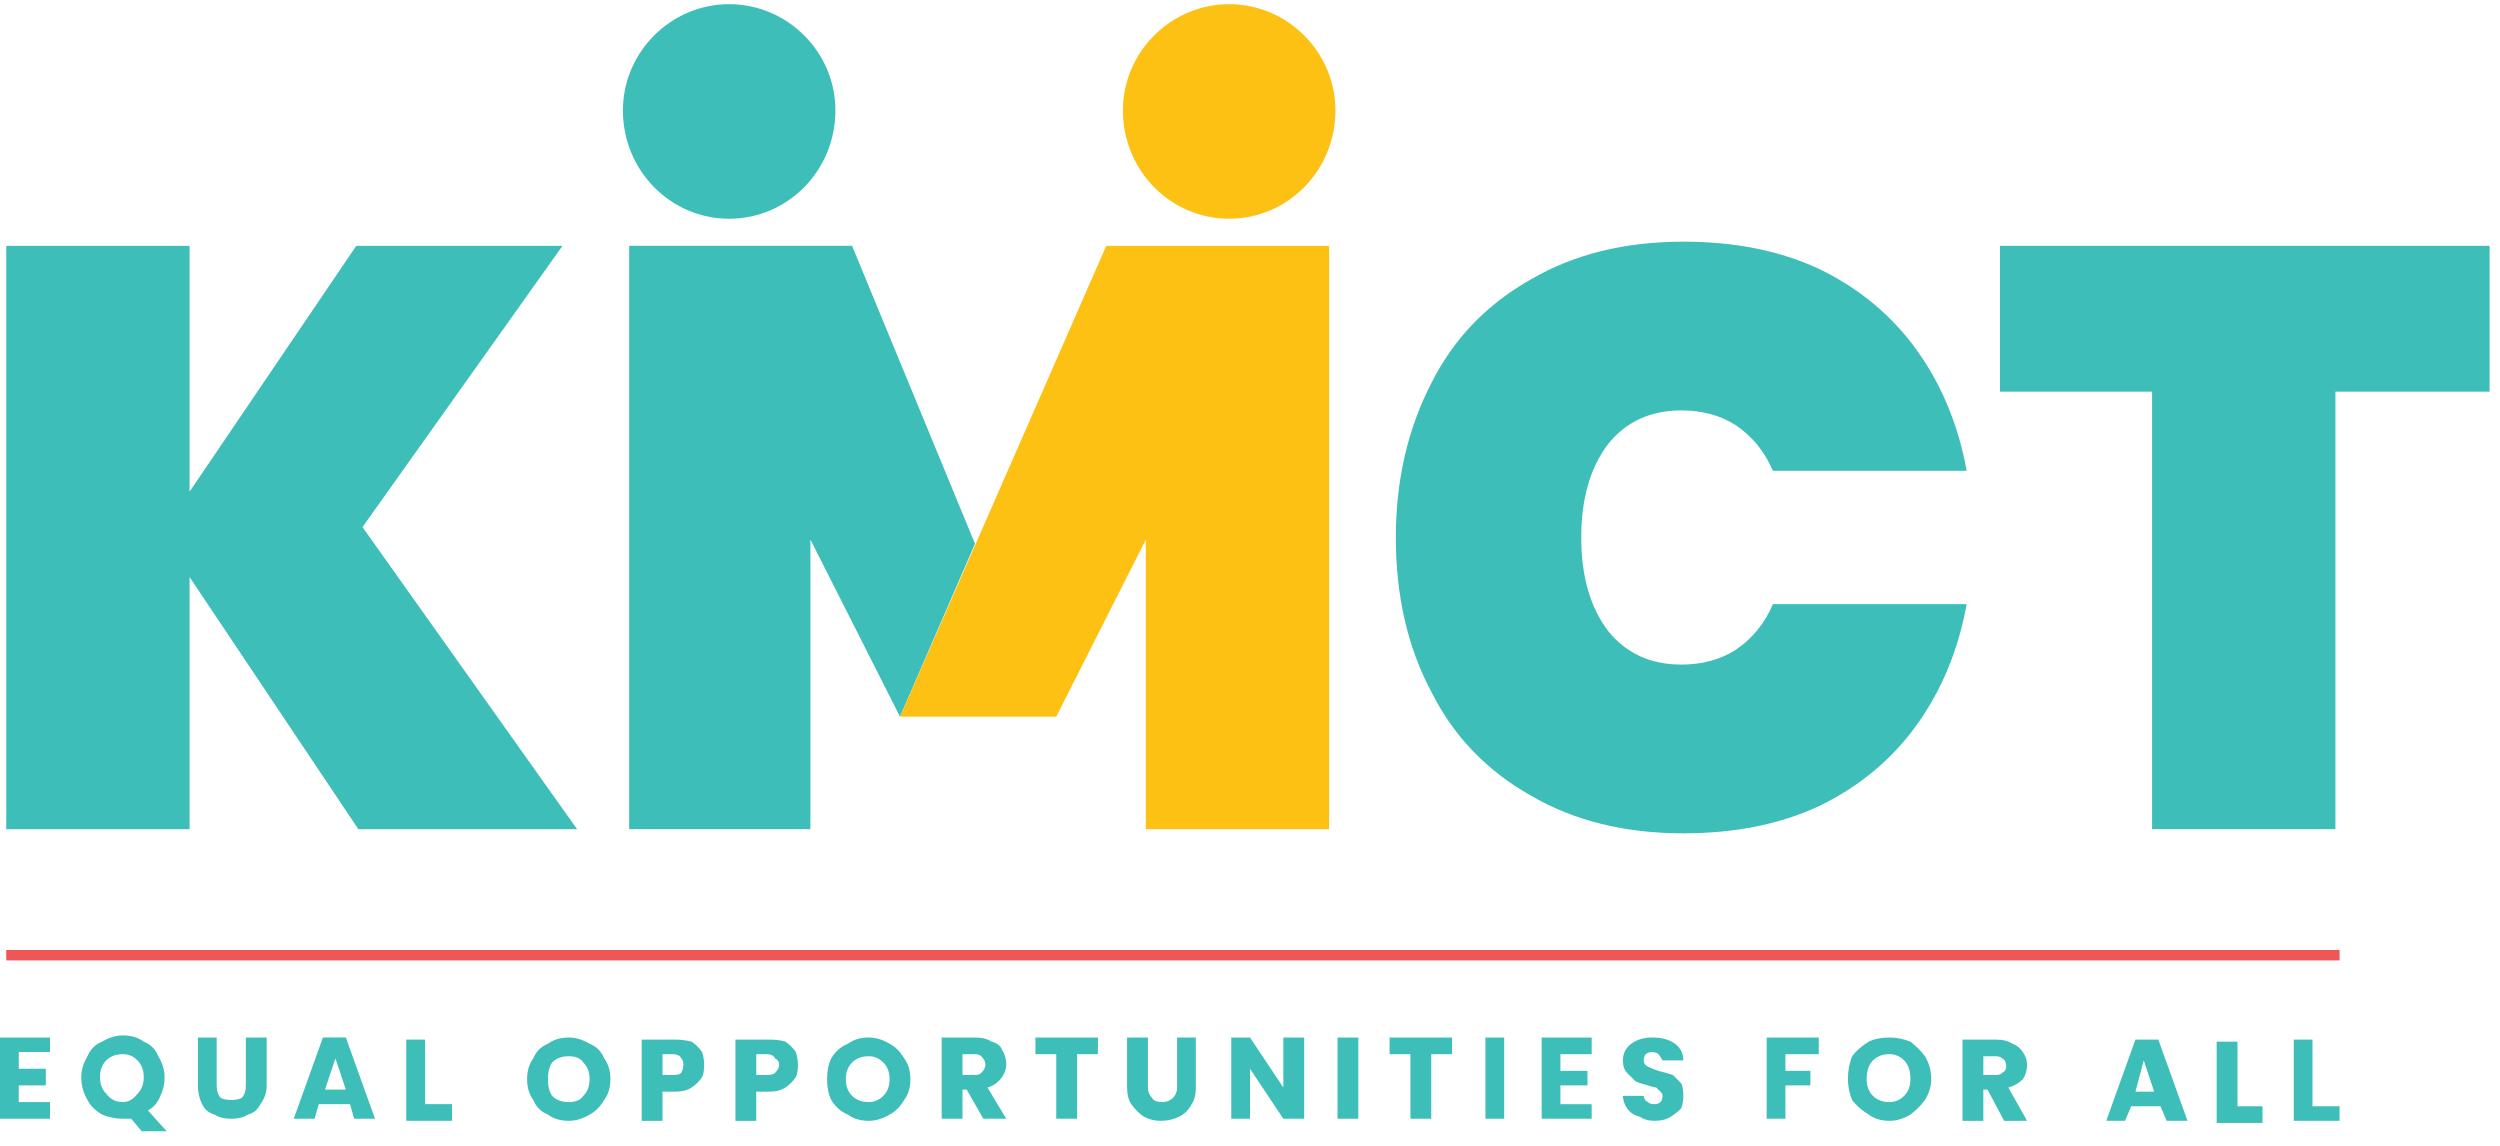
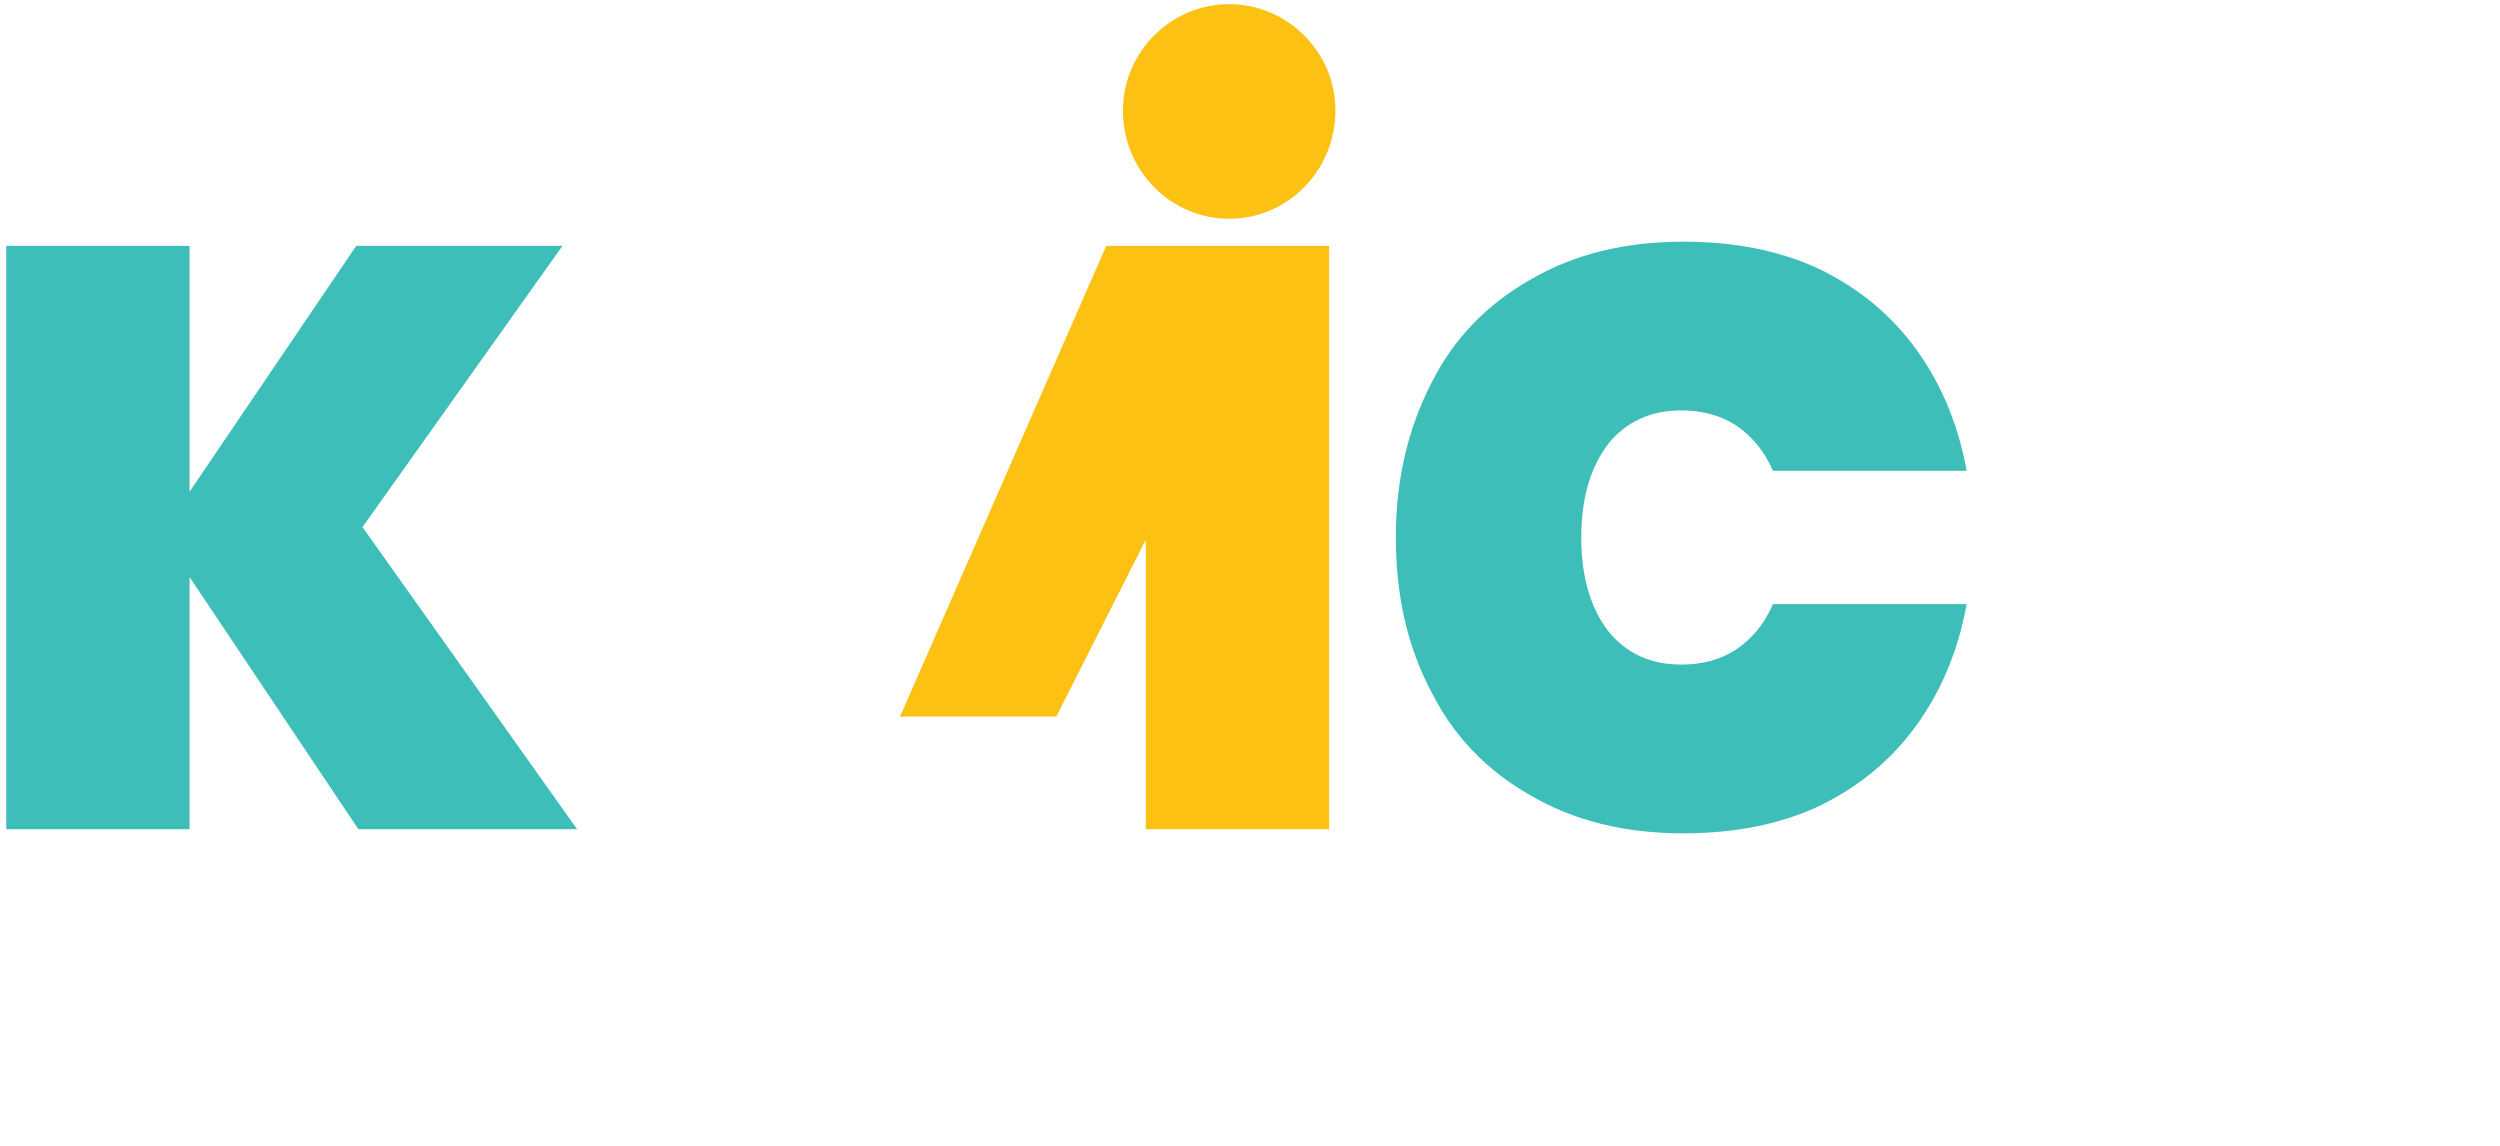
<svg xmlns="http://www.w3.org/2000/svg" version="1.2" viewBox="0 0 120 55" width="120" height="55">
  <style>.a{fill:#3ebeb9}.b{fill:#fdc114}.c{fill:#ef5657}</style>
  <path class="a" d="m17.2 39.8l-8.1-12.1v12.1h-8.8v-28h8.8v11.8l8-11.8h9.9l-9.6 13.5 10.3 14.5z" />
-   <path class="a" d="m30.2 11.8v28h8.7v-13.9l4.3 8.5 3.6-8.3-5.9-14.3z" />
  <path class="a" d="m67 25.8q0-4.1 1.7-7.4 1.6-3.2 4.8-5 3.1-1.8 7.3-1.8 3.7 0 6.5 1.3 2.9 1.4 4.7 3.9 1.8 2.5 2.4 5.8h-9.3q-0.6-1.4-1.8-2.2-1.1-0.7-2.6-0.7-2.2 0-3.5 1.6-1.3 1.7-1.3 4.5 0 2.8 1.3 4.5 1.3 1.6 3.5 1.6 1.5 0 2.6-0.7 1.2-0.8 1.8-2.2h9.3q-0.6 3.3-2.4 5.8-1.8 2.5-4.7 3.9-2.8 1.3-6.5 1.3-4.2 0-7.3-1.8-3.2-1.8-4.8-5-1.7-3.2-1.7-7.4z" />
-   <path class="a" d="m119.5 11.8v7h-7.4v21h-8.8v-21h-7.3v-7z" />
  <path class="b" d="m59 0.2c-2.8 0-5.1 2.3-5.1 5.1 0 2.9 2.3 5.2 5.1 5.2 2.8 0 5.1-2.3 5.1-5.2 0-2.8-2.3-5.1-5.1-5.1z" />
-   <path class="a" d="m35 0.2c-2.8 0-5.1 2.3-5.1 5.1 0 2.9 2.3 5.2 5.1 5.2 2.8 0 5.1-2.3 5.1-5.2 0-2.8-2.3-5.1-5.1-5.1z" />
-   <path fill-rule="evenodd" class="a" d="m111 53.1h1.3v0.7h-2.2v-3.9h0.9zm-3.6 0h1.2v0.8h-2.2v-3.9h1zm-3.7 0h-1.4l-0.3 0.7h-0.9l1.4-3.9h1.1l1.4 3.9h-1zm-0.3-0.7l-0.5-1.5-0.4 1.5zm-7.2 1.4l-0.8-1.5h-0.2v1.5h-1v-3.9h1.6q0.5 0 0.8 0.2 0.3 0.1 0.5 0.4 0.2 0.3 0.2 0.6 0 0.4-0.2 0.7-0.3 0.3-0.7 0.4l0.9 1.6zm-1-2.2h0.6q0.2 0 0.3-0.1 0.2-0.1 0.2-0.3 0-0.3-0.2-0.4-0.1-0.1-0.3-0.1h-0.6zm-4.5 2.2q-0.6 0-1-0.3-0.5-0.3-0.8-0.7-0.2-0.5-0.2-1 0-0.6 0.2-1.1 0.3-0.4 0.8-0.7 0.4-0.2 1-0.2 0.5 0 1 0.2 0.4 0.3 0.7 0.7 0.3 0.5 0.3 1.1 0 0.5-0.3 1-0.3 0.4-0.7 0.7-0.5 0.3-1 0.3zm0-0.9q0.4 0 0.7-0.3 0.3-0.3 0.3-0.8 0-0.6-0.3-0.9-0.3-0.3-0.7-0.3-0.5 0-0.8 0.3-0.3 0.3-0.3 0.9 0 0.5 0.3 0.8 0.3 0.3 0.8 0.3zm-3.4-3.1v0.8h-1.6v0.8h1.2v0.7h-1.2v1.6h-0.9v-3.9zm-7.9 4q-0.4 0-0.7-0.2-0.4-0.1-0.6-0.4-0.2-0.3-0.2-0.6h1q0 0.2 0.2 0.3 0.1 0.1 0.3 0.1 0.2 0 0.3-0.1 0.1-0.1 0.1-0.3 0-0.1-0.1-0.2-0.1-0.1-0.2-0.2-0.1 0-0.4-0.1-0.4-0.1-0.6-0.2-0.2-0.2-0.4-0.4-0.2-0.2-0.2-0.6 0-0.5 0.4-0.8 0.4-0.3 1-0.3 0.7 0 1.1 0.3 0.4 0.3 0.4 0.8h-1q-0.1-0.2-0.2-0.3-0.1-0.1-0.3-0.1-0.2 0-0.3 0.1-0.1 0.1-0.1 0.3 0 0.2 0.2 0.3 0.2 0.1 0.5 0.2 0.4 0.1 0.7 0.2 0.2 0.2 0.4 0.4 0.1 0.2 0.1 0.6 0 0.3-0.1 0.6-0.2 0.2-0.5 0.4-0.3 0.2-0.8 0.2zm-4.5-3.2v0.8h1.3v0.7h-1.3v0.9h1.5v0.7h-2.4v-3.9h2.4v0.8zm-2.7-0.8v3.9h-0.9v-3.9zm-2.5 0v0.8h-1v3.1h-1v-3.1h-1v-0.8zm-4.5 0v3.9h-1v-3.9zm-2.6 3.9h-1l-1.6-2.4v2.4h-0.9v-3.9h0.9l1.6 2.4v-2.4h1zm-7.5-3.9v2.4q0 0.3 0.2 0.5 0.1 0.2 0.5 0.2 0.3 0 0.5-0.2 0.2-0.2 0.2-0.5v-2.4h0.9v2.4q0 0.5-0.2 0.8-0.2 0.4-0.6 0.6-0.4 0.2-0.9 0.2-0.4 0-0.8-0.2-0.3-0.2-0.6-0.6-0.2-0.3-0.2-0.8v-2.4zm-2.4 0v0.8h-1v3.1h-1v-3.1h-1v-0.8zm-5.5 3.9l-0.8-1.4h-0.2v1.4h-1v-3.9h1.6q0.5 0 0.8 0.2 0.4 0.1 0.5 0.4 0.2 0.3 0.2 0.7 0 0.3-0.2 0.6-0.3 0.4-0.7 0.5l0.9 1.5zm-1-2.1h0.6q0.2 0 0.3-0.1 0.2-0.2 0.2-0.4 0-0.2-0.2-0.4-0.1-0.1-0.3-0.1h-0.6zm-4.5 2.2q-0.6 0-1-0.3-0.5-0.2-0.8-0.7-0.2-0.4-0.2-1 0-0.6 0.2-1 0.3-0.5 0.8-0.7 0.4-0.3 1-0.3 0.5 0 1 0.3 0.4 0.2 0.7 0.7 0.3 0.4 0.3 1 0 0.6-0.3 1-0.3 0.5-0.7 0.7-0.5 0.3-1 0.3zm0-0.9q0.4 0 0.7-0.3 0.3-0.3 0.3-0.8 0-0.5-0.3-0.8-0.3-0.3-0.7-0.3-0.5 0-0.8 0.3-0.3 0.3-0.3 0.8 0 0.5 0.3 0.8 0.3 0.3 0.8 0.3zm-3.4-1.8q0 0.4-0.1 0.6-0.2 0.3-0.5 0.5-0.3 0.2-0.8 0.2h-0.6v1.4h-1v-3.9h1.6q0.5 0 0.8 0.1 0.3 0.2 0.5 0.5 0.1 0.3 0.1 0.6zm-1.5 0.5q0.3 0 0.4-0.1 0.2-0.2 0.2-0.4 0-0.2-0.2-0.3-0.1-0.2-0.4-0.2h-0.5v1zm-3-0.5q0 0.4-0.1 0.6-0.2 0.3-0.5 0.5-0.3 0.2-0.8 0.2h-0.6v1.4h-1v-3.9h1.6q0.4 0 0.8 0.1 0.3 0.2 0.5 0.5 0.1 0.3 0.1 0.6zm-1.5 0.5q0.3 0 0.4-0.1 0.1-0.2 0.1-0.4 0-0.2-0.1-0.3-0.1-0.2-0.4-0.2h-0.5v1zm-5 2.2q-0.6 0-1-0.3-0.5-0.2-0.7-0.7-0.3-0.4-0.3-1 0-0.6 0.3-1 0.2-0.5 0.7-0.7 0.4-0.3 1-0.3 0.5 0 1 0.3 0.5 0.2 0.7 0.7 0.3 0.4 0.3 1 0 0.6-0.3 1-0.3 0.5-0.7 0.7-0.5 0.3-1 0.3zm0-0.9q0.5 0 0.7-0.3 0.3-0.3 0.3-0.8 0-0.5-0.3-0.8-0.2-0.3-0.7-0.3-0.5 0-0.8 0.3-0.2 0.3-0.2 0.8 0 0.5 0.2 0.8 0.3 0.3 0.8 0.3zm-6.9 0.1h1.3v0.8h-2.2v-3.9h0.9zm-3.6 0h-1.5l-0.2 0.7h-1l1.4-3.9h1.1l1.4 3.9h-1zm-0.2-0.7l-0.5-1.5-0.5 1.5zm-6.2-2.5v2.3q0 0.4 0.2 0.6 0.2 0.1 0.5 0.1 0.3 0 0.5-0.1 0.2-0.2 0.2-0.6v-2.3h1v2.3q0 0.5-0.3 0.9-0.2 0.4-0.6 0.5-0.3 0.2-0.8 0.2-0.5 0-0.8-0.2-0.4-0.1-0.6-0.5-0.2-0.4-0.2-0.9v-2.3zm-3.6 4.5l-0.5-0.6q-0.2 0-0.4 0-0.5 0-1-0.2-0.5-0.3-0.7-0.7-0.3-0.5-0.3-1.1 0-0.5 0.3-1 0.2-0.5 0.7-0.7 0.5-0.3 1-0.3 0.6 0 1 0.3 0.5 0.2 0.7 0.7 0.3 0.5 0.3 1 0 0.5-0.2 0.9-0.2 0.5-0.6 0.7l0.9 1zm-2-2.6q0 0.5 0.3 0.8 0.3 0.4 0.8 0.4 0.4 0 0.7-0.4 0.3-0.3 0.3-0.8 0-0.5-0.3-0.8-0.3-0.3-0.7-0.3-0.5 0-0.8 0.3-0.3 0.3-0.3 0.8zm-3.9-1.2v0.8h1.3v0.8h-1.3v0.8h1.5v0.8h-2.4v-3.9h2.4v0.7z" />
-   <path class="c" d="m0.3 45.6h112v0.5h-112z" />
  <path class="b" d="m55 39.8v-13.9l-4.3 8.5h-7.5l9.9-22.6h10.7v28z" />
</svg>